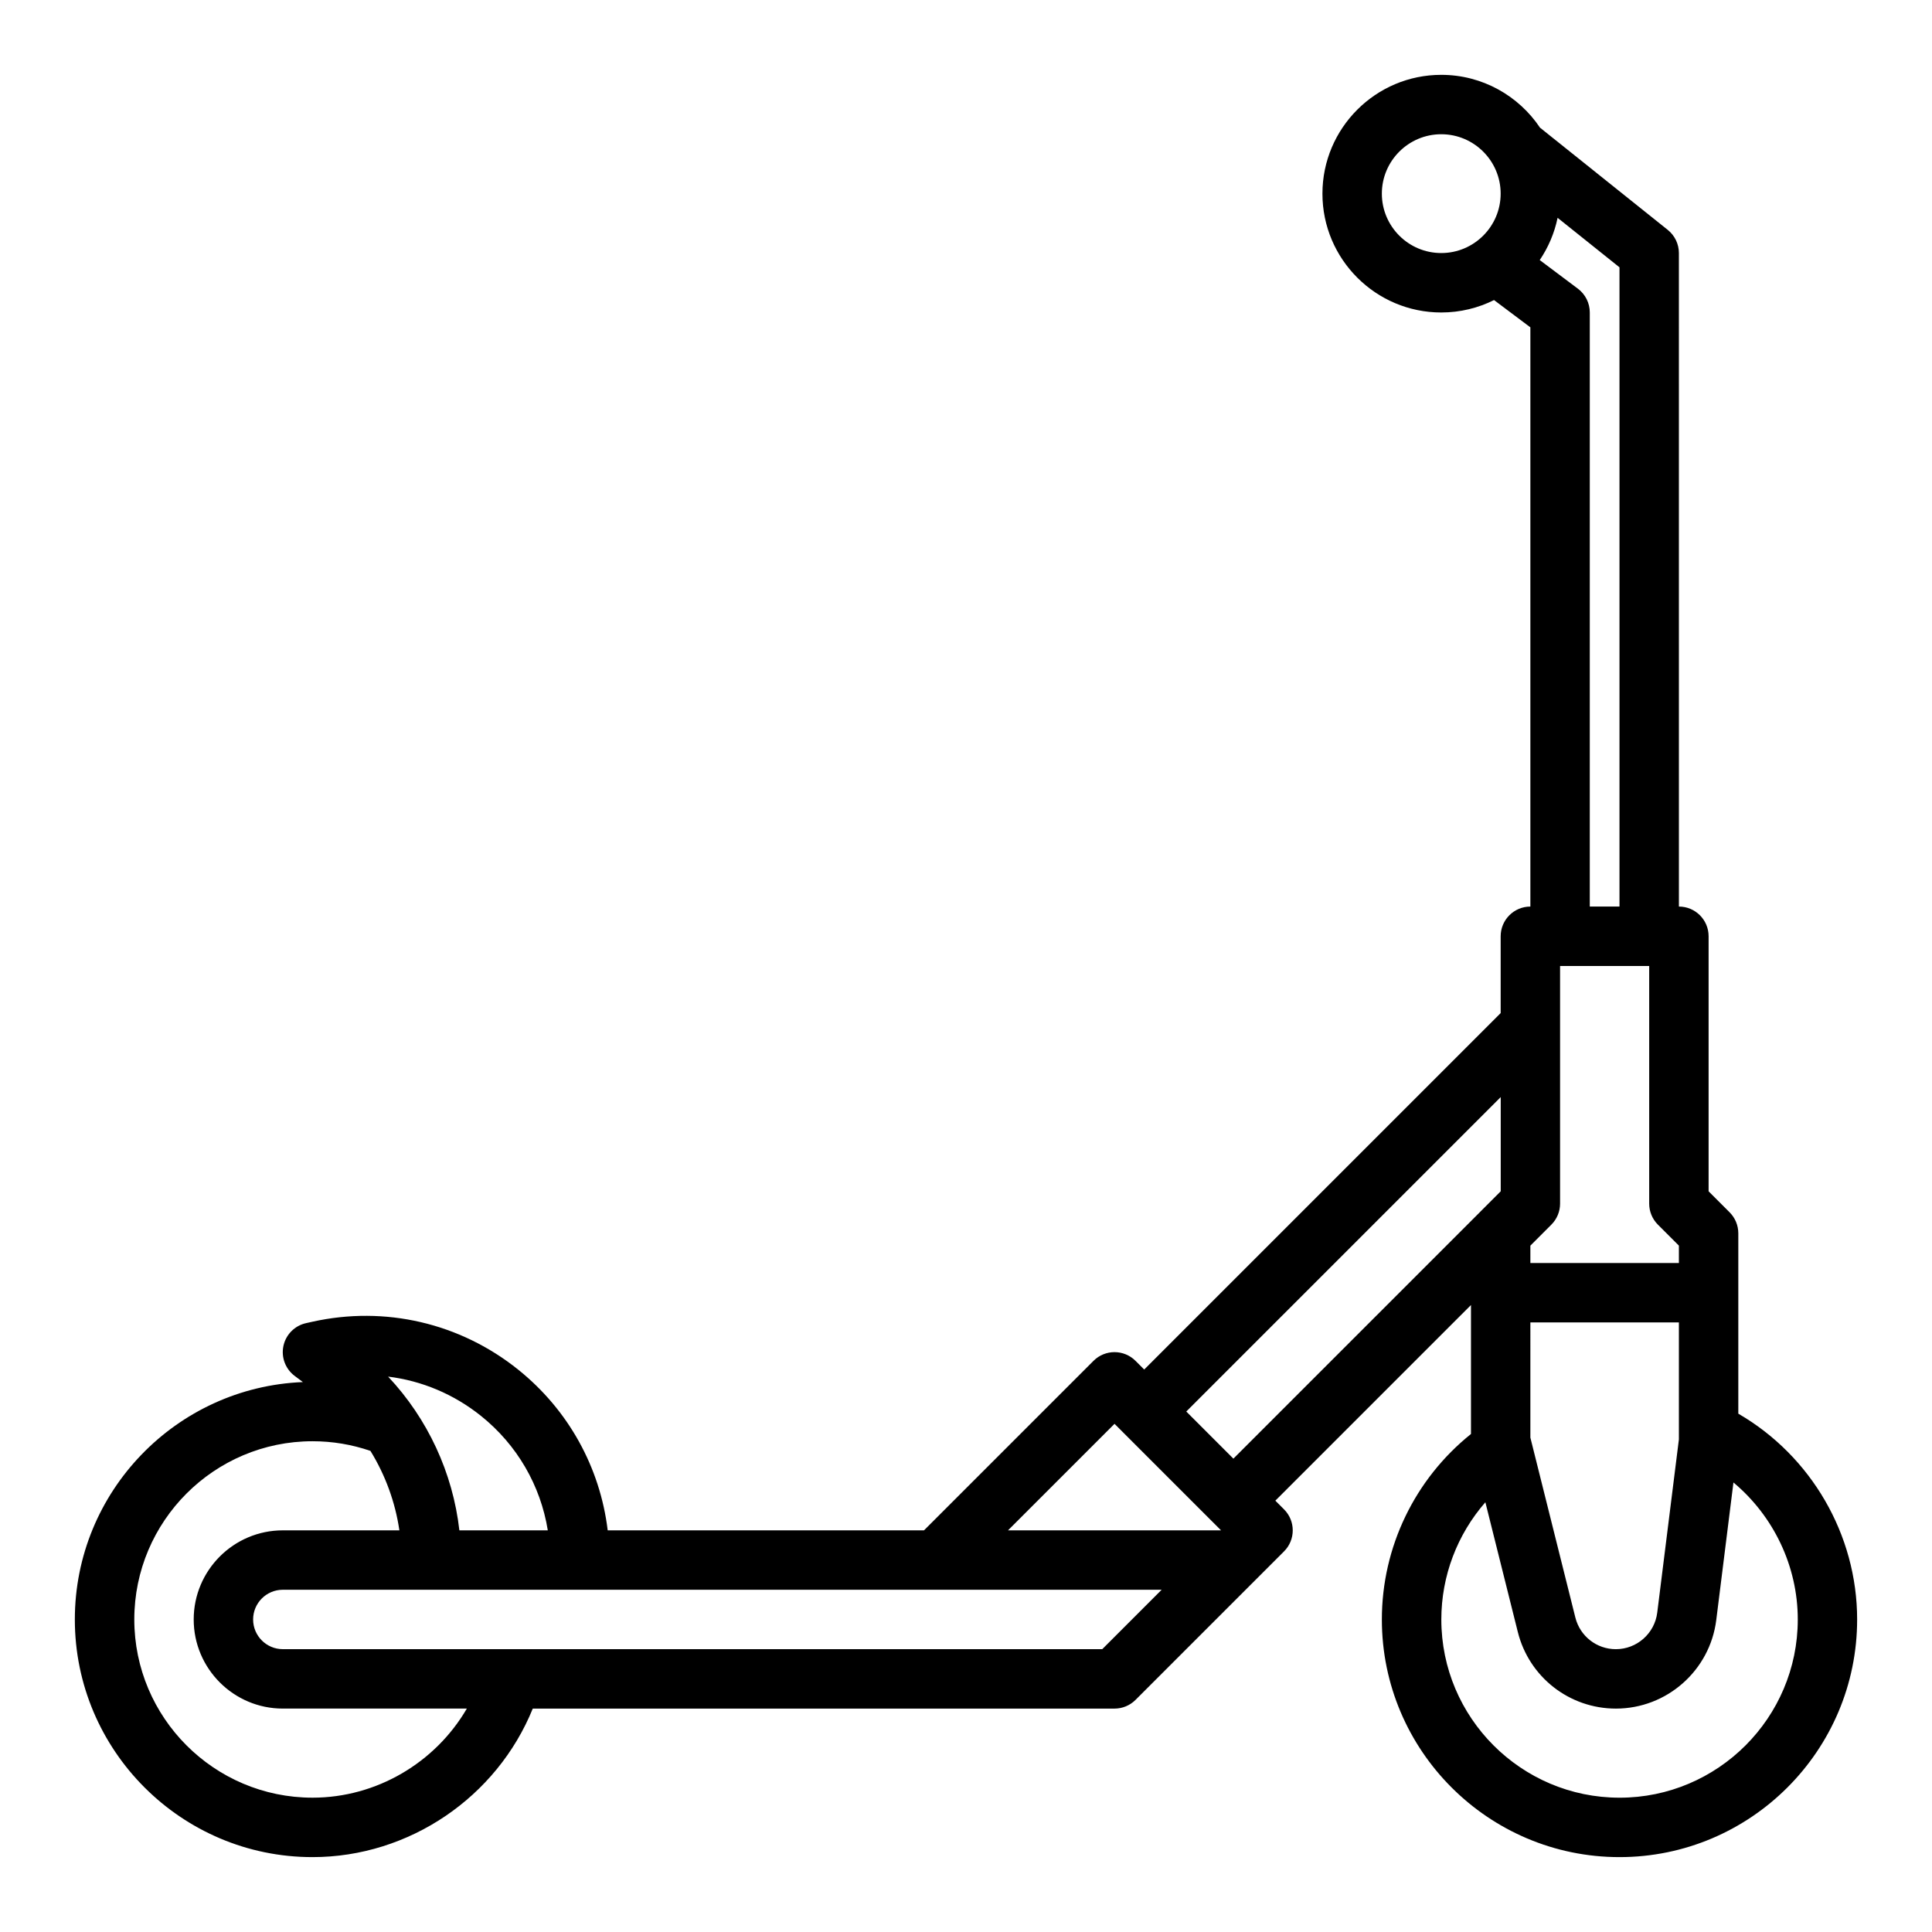
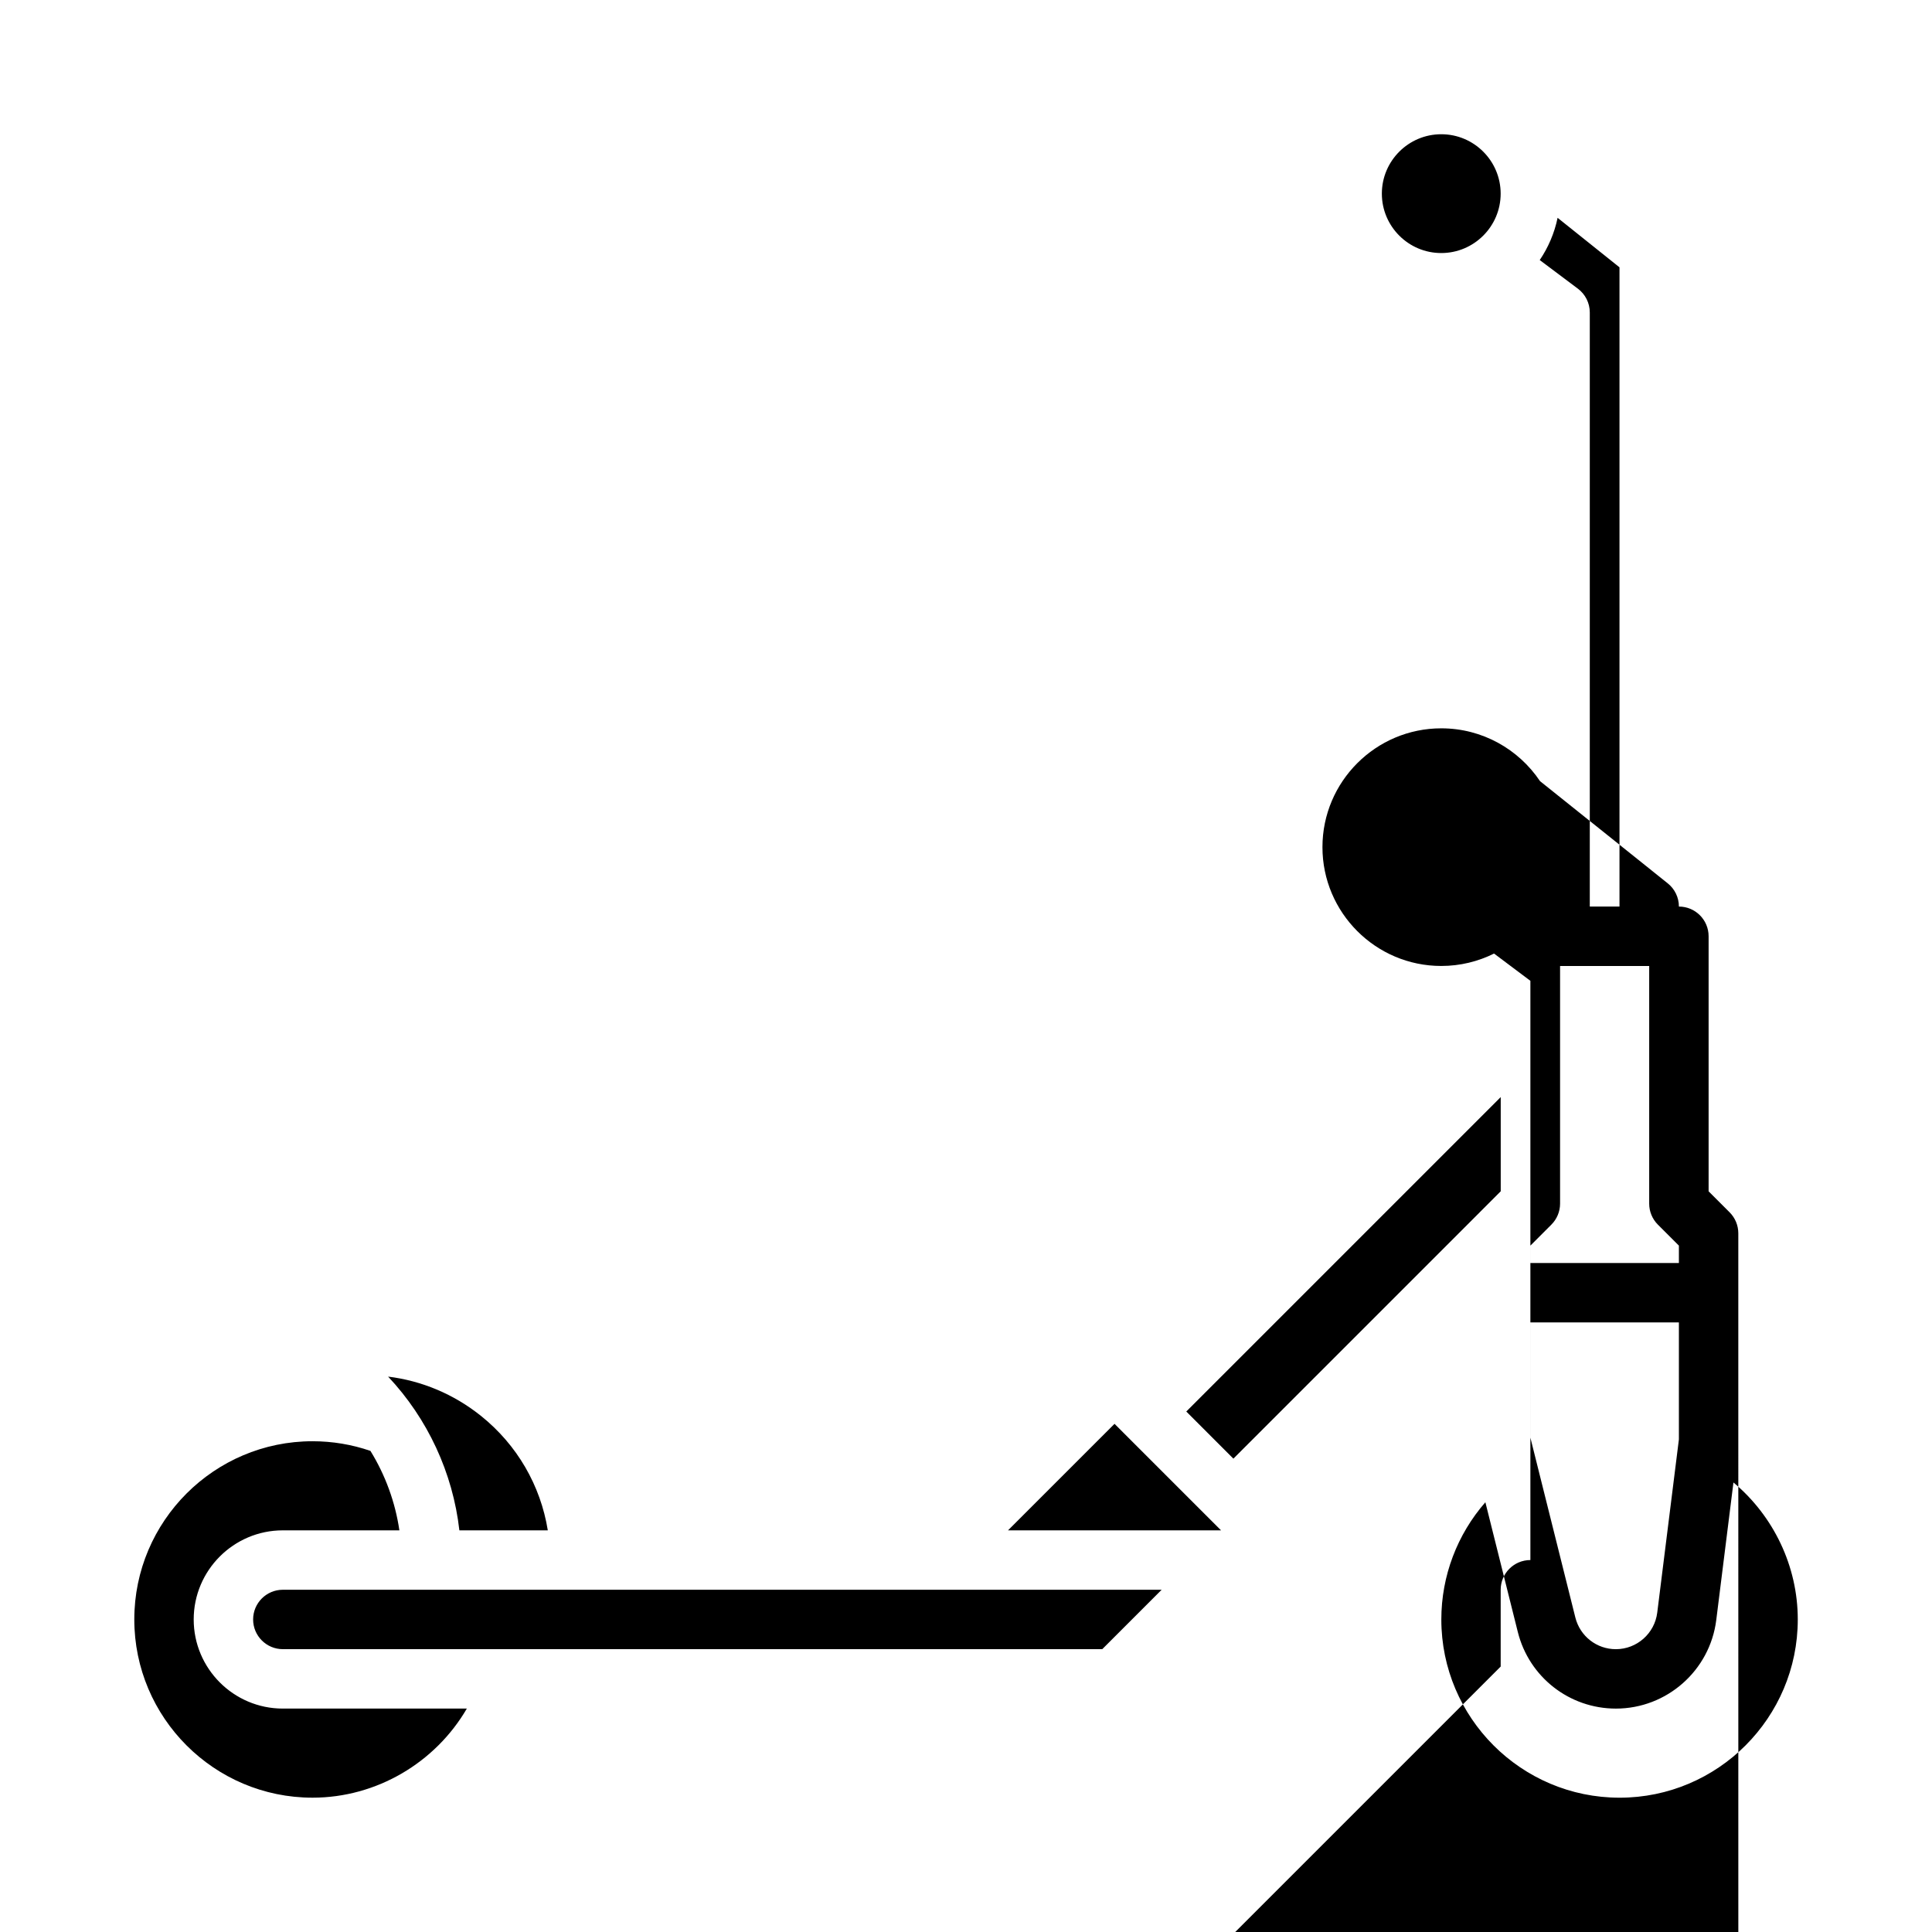
<svg xmlns="http://www.w3.org/2000/svg" fill="#000000" width="800px" height="800px" version="1.1" viewBox="144 144 512 512">
-   <path d="m604.67 518.64v-47.797c0-2.09-0.828-4.09-2.305-5.566l-5.566-5.566v-67.59c0-4.348-3.523-7.871-7.871-7.871l-0.004-173.18c0-2.391-1.086-4.652-2.953-6.148l-33.852-27.086c-5.656-8.434-15.273-14-26.172-14-17.363 0-31.488 14.125-31.488 31.488s14.125 31.488 31.488 31.488c5.023 0 9.77-1.188 13.988-3.289l9.629 7.227v153.5c-4.348 0-7.871 3.523-7.871 7.871v20.355l-94.465 94.465-2.305-2.305c-3.074-3.074-8.059-3.074-11.133 0l-44.926 44.926h-83.816c-2.019-16.691-10.41-31.914-23.73-42.602-15.391-12.344-35.266-16.969-54.527-12.688l-1.688 0.375c-3.004 0.668-5.34 3.019-5.988 6.023-0.648 3.004 0.512 6.113 2.973 7.957l2.184 1.637c-33.551 1.34-60.438 29.039-60.438 62.914 0 34.727 28.25 62.977 62.977 62.977 25.656 0 48.863-15.918 58.379-39.359h154.17c2.09 0 4.09-0.828 5.566-2.305l39.359-39.359c3.074-3.074 3.074-8.059 0-11.133l-2.305-2.309 51.844-51.844v34.176c-14.867 11.918-23.617 29.953-23.617 49.156 0 34.727 28.25 62.977 62.977 62.977 34.727 0 62.977-28.25 62.977-62.977 0-22.484-12.211-43.367-31.488-54.539zm-49.539-50.102c1.477-1.477 2.305-3.481 2.305-5.566v-62.973h23.617v62.977c0 2.09 0.828 4.09 2.305 5.566l5.566 5.559v4.613h-39.359v-4.609zm-5.566 25.918h39.359v30.996l-5.738 45.91c-0.688 5.523-5.406 9.688-10.969 9.688-5.082 0-9.492-3.445-10.727-8.375l-11.926-47.699zm-39.359-299.14c0-8.68 7.062-15.742 15.742-15.742 8.68 0 15.742 7.062 15.742 15.742 0 8.68-7.062 15.742-15.742 15.742-8.68 0.004-15.742-7.059-15.742-15.742zm51.957 25.191-10.117-7.59c2.258-3.336 3.891-7.121 4.734-11.195l16.402 13.121v169.4h-7.871v-157.44c0-2.477-1.168-4.809-3.148-6.297zm-122.8 300.82 2.297 2.297c0.004 0.004 0.008 0.008 0.008 0.012l23.617 23.617c0.004 0.004 0.008 0.004 0.012 0.008l2.293 2.293h-56.453zm-167.89-2.094c9.57 7.676 15.785 18.441 17.699 30.32h-23.434c-1.727-15.242-8.41-29.602-18.883-40.738 8.895 1.09 17.406 4.637 24.617 10.418zm-44.652 101.17c-26.043 0-47.23-21.188-47.23-47.23 0-26.043 21.188-47.23 47.23-47.23 5.273 0 10.422 0.863 15.348 2.555 3.941 6.398 6.574 13.57 7.672 21.062l-30.891-0.004c-13.023 0-23.617 10.594-23.617 23.617 0 13.023 10.594 23.617 23.617 23.617h48.766c-8.32 14.293-23.887 23.613-40.895 23.613zm209.29-39.359h-217.16c-4.34 0-7.871-3.531-7.871-7.871s3.531-7.871 7.871-7.871h232.9zm22.266-62.977 83.332-83.332v24.969l-5.566 5.566c-0.004 0.004-0.008 0.008-0.008 0.012l-65.273 65.273zm114.82 102.34c-26.043 0-47.23-21.188-47.23-47.23 0-11.559 4.234-22.551 11.672-31.066l8.598 34.383c2.984 11.953 13.676 20.301 25.996 20.301 13.488 0 24.922-10.094 26.594-23.477l4.555-36.449c10.609 8.867 17.047 22.164 17.047 36.309 0 26.043-21.188 47.23-47.23 47.23z" />
+   <path d="m604.67 518.64v-47.797c0-2.09-0.828-4.09-2.305-5.566l-5.566-5.566v-67.59c0-4.348-3.523-7.871-7.871-7.871c0-2.391-1.086-4.652-2.953-6.148l-33.852-27.086c-5.656-8.434-15.273-14-26.172-14-17.363 0-31.488 14.125-31.488 31.488s14.125 31.488 31.488 31.488c5.023 0 9.77-1.188 13.988-3.289l9.629 7.227v153.5c-4.348 0-7.871 3.523-7.871 7.871v20.355l-94.465 94.465-2.305-2.305c-3.074-3.074-8.059-3.074-11.133 0l-44.926 44.926h-83.816c-2.019-16.691-10.41-31.914-23.73-42.602-15.391-12.344-35.266-16.969-54.527-12.688l-1.688 0.375c-3.004 0.668-5.34 3.019-5.988 6.023-0.648 3.004 0.512 6.113 2.973 7.957l2.184 1.637c-33.551 1.34-60.438 29.039-60.438 62.914 0 34.727 28.25 62.977 62.977 62.977 25.656 0 48.863-15.918 58.379-39.359h154.17c2.09 0 4.09-0.828 5.566-2.305l39.359-39.359c3.074-3.074 3.074-8.059 0-11.133l-2.305-2.309 51.844-51.844v34.176c-14.867 11.918-23.617 29.953-23.617 49.156 0 34.727 28.25 62.977 62.977 62.977 34.727 0 62.977-28.25 62.977-62.977 0-22.484-12.211-43.367-31.488-54.539zm-49.539-50.102c1.477-1.477 2.305-3.481 2.305-5.566v-62.973h23.617v62.977c0 2.09 0.828 4.09 2.305 5.566l5.566 5.559v4.613h-39.359v-4.609zm-5.566 25.918h39.359v30.996l-5.738 45.91c-0.688 5.523-5.406 9.688-10.969 9.688-5.082 0-9.492-3.445-10.727-8.375l-11.926-47.699zm-39.359-299.14c0-8.68 7.062-15.742 15.742-15.742 8.68 0 15.742 7.062 15.742 15.742 0 8.68-7.062 15.742-15.742 15.742-8.68 0.004-15.742-7.059-15.742-15.742zm51.957 25.191-10.117-7.59c2.258-3.336 3.891-7.121 4.734-11.195l16.402 13.121v169.4h-7.871v-157.44c0-2.477-1.168-4.809-3.148-6.297zm-122.8 300.82 2.297 2.297c0.004 0.004 0.008 0.008 0.008 0.012l23.617 23.617c0.004 0.004 0.008 0.004 0.012 0.008l2.293 2.293h-56.453zm-167.89-2.094c9.57 7.676 15.785 18.441 17.699 30.32h-23.434c-1.727-15.242-8.41-29.602-18.883-40.738 8.895 1.09 17.406 4.637 24.617 10.418zm-44.652 101.17c-26.043 0-47.23-21.188-47.23-47.23 0-26.043 21.188-47.23 47.23-47.23 5.273 0 10.422 0.863 15.348 2.555 3.941 6.398 6.574 13.57 7.672 21.062l-30.891-0.004c-13.023 0-23.617 10.594-23.617 23.617 0 13.023 10.594 23.617 23.617 23.617h48.766c-8.32 14.293-23.887 23.613-40.895 23.613zm209.29-39.359h-217.16c-4.34 0-7.871-3.531-7.871-7.871s3.531-7.871 7.871-7.871h232.9zm22.266-62.977 83.332-83.332v24.969l-5.566 5.566c-0.004 0.004-0.008 0.008-0.008 0.012l-65.273 65.273zm114.82 102.34c-26.043 0-47.23-21.188-47.23-47.23 0-11.559 4.234-22.551 11.672-31.066l8.598 34.383c2.984 11.953 13.676 20.301 25.996 20.301 13.488 0 24.922-10.094 26.594-23.477l4.555-36.449c10.609 8.867 17.047 22.164 17.047 36.309 0 26.043-21.188 47.23-47.23 47.23z" />
</svg>